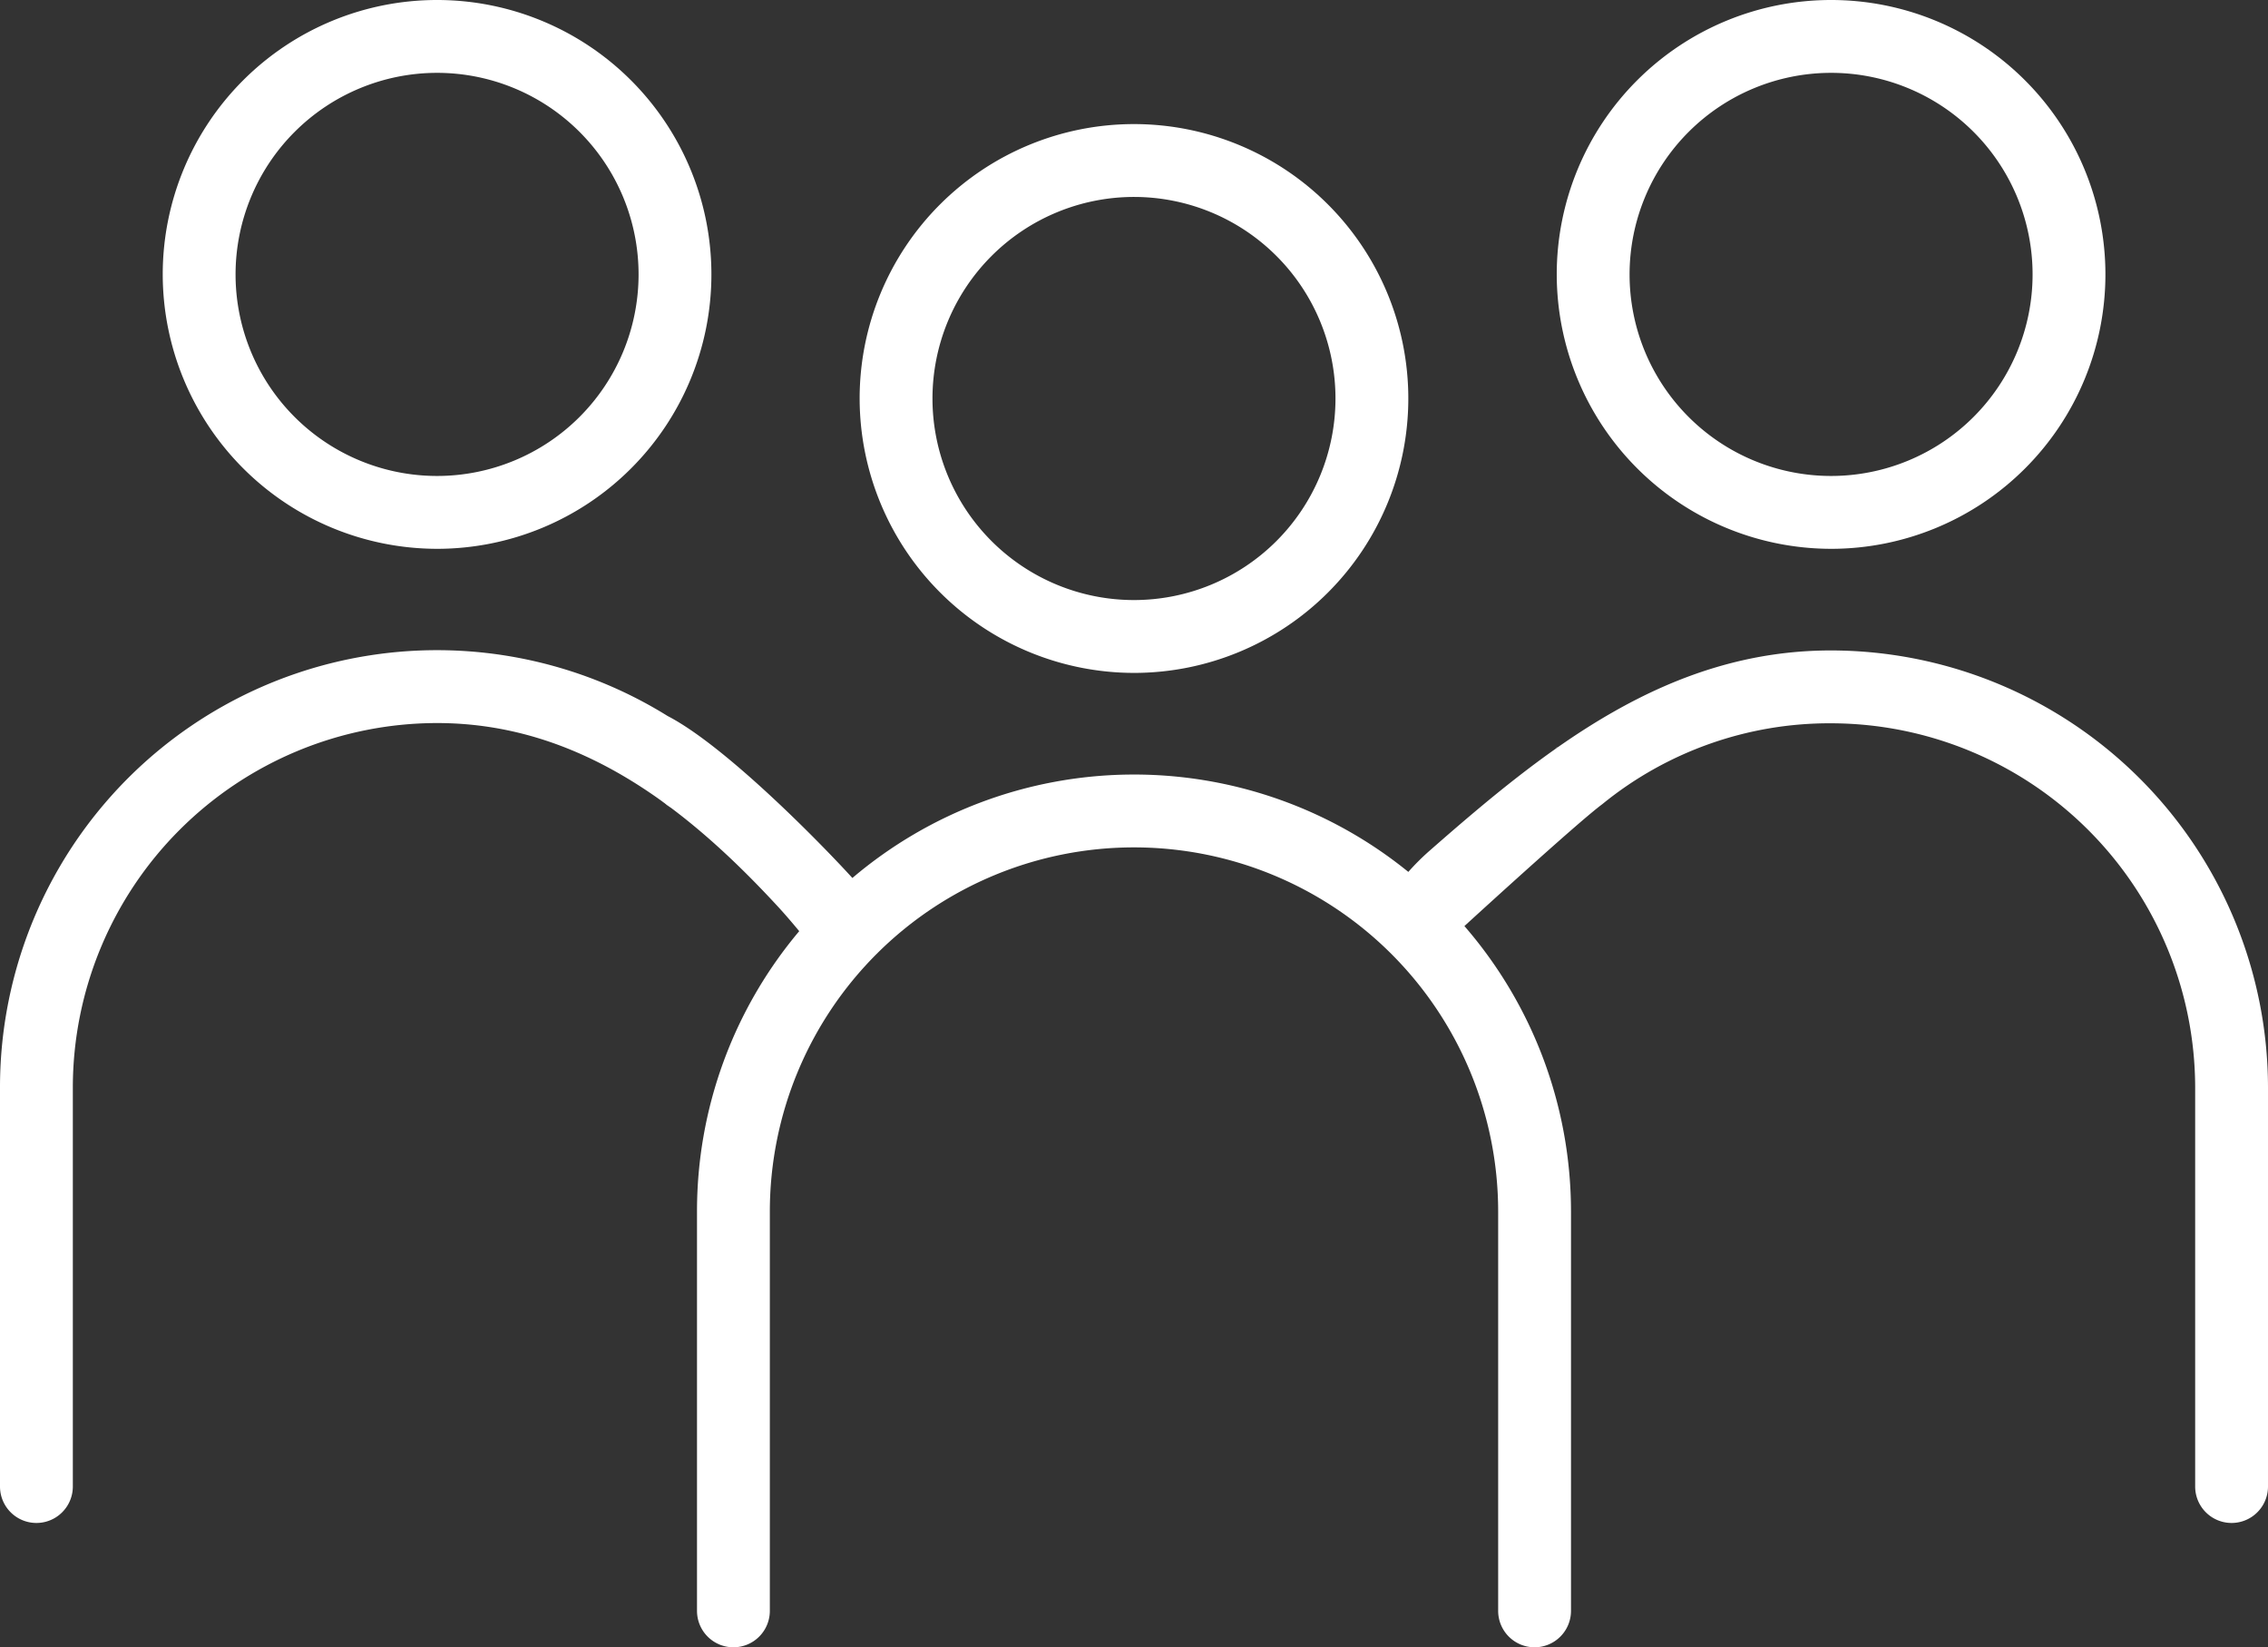
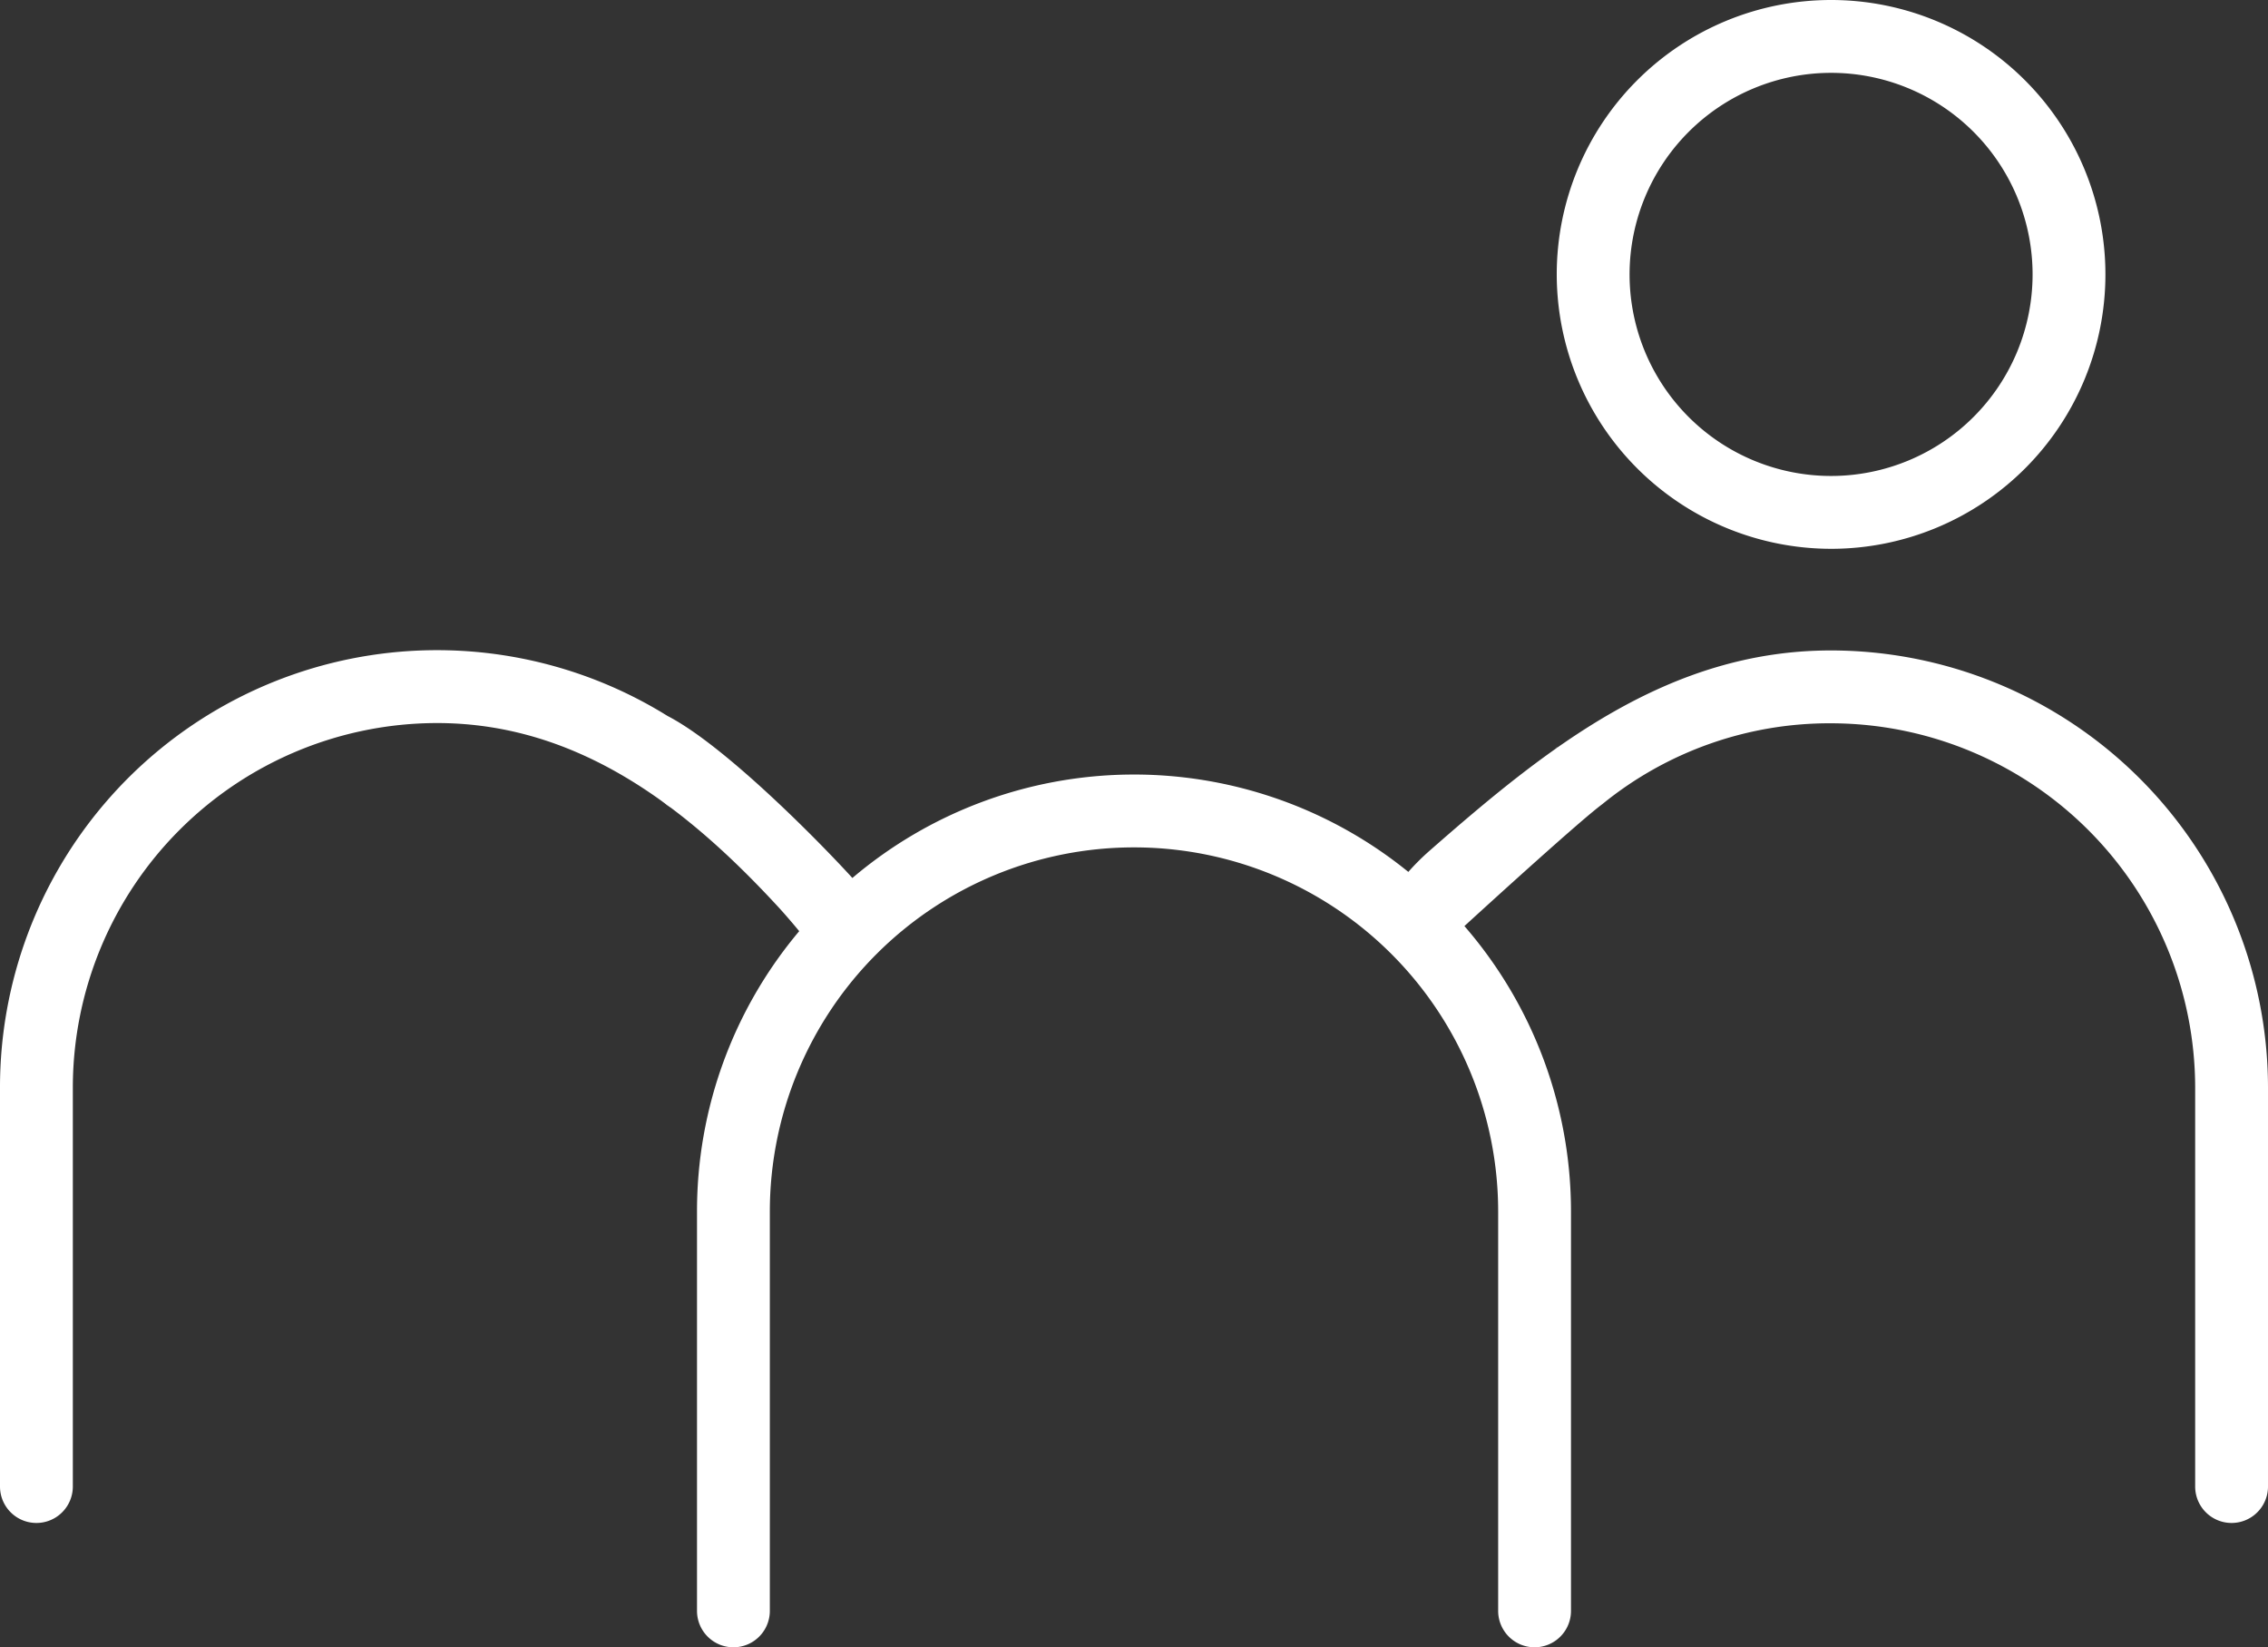
<svg xmlns="http://www.w3.org/2000/svg" width="93.42" height="67.835" viewBox="0 0 93.42 67.835">
  <rect x="0" y="0" width="93.42" height="67.835" fill="#333333" stroke="none" />
  <defs>
    <style>.a{fill:#fff;}</style>
  </defs>
  <g transform="translate(-1466.79 -5775.35)">
    <path class="a" d="M497.114,198.839a11.3,11.3,0,1,0-11.3-11.3A11.314,11.314,0,0,0,497.114,198.839Zm0-19.6a8.3,8.3,0,1,1-8.3,8.3A8.305,8.305,0,0,1,497.114,179.239Z" transform="translate(1045.099 5599.111)" />
    <path class="a" d="M485.851,206.994a.55.55,0,0,0-.09.07c.01-.02.03-.03.04-.04S485.831,206.994,485.851,206.994Z" transform="translate(1045.099 5599.111)" />
-     <path class="a" d="M439.694,198.839a11.3,11.3,0,1,0-11.3-11.3A11.314,11.314,0,0,0,439.694,198.839Zm0-19.6a8.3,8.3,0,1,1-8.3,8.3A8.305,8.305,0,0,1,439.694,179.239Z" transform="translate(1045.099 5599.111)" />
    <path class="a" d="M515.111,221.014v16.44a1.5,1.5,0,0,1-3,0v-16.43a15.018,15.018,0,0,0-15-15,14.806,14.806,0,0,0-9.42,3.33c-.88.65-4.41,3.86-5.68,5.02a17.938,17.938,0,0,1,4.39,11.76v16.44a1.5,1.5,0,1,1-3,0v-16.44a15,15,0,1,0-30,0v16.44a1.5,1.5,0,1,1-3,0v-16.44a17.9,17.9,0,0,1,4.21-11.55c-.24-.29-.52-.62-.82-.95-3.78-4.11-8.25-7.62-14.1-7.62a15.018,15.018,0,0,0-15,15v16.44a1.5,1.5,0,0,1-3,0v-16.44a18,18,0,0,1,27.5-15.29c2.38,1.23,6.3,5.23,7.61,6.67a17.925,17.925,0,0,1,22.9-.25,9.682,9.682,0,0,1,.851-.851c4.82-4.227,9.826-8.269,16.559-8.269A18.019,18.019,0,0,1,515.111,221.014Z" transform="translate(1045.099 5599.111)" />
-     <path class="a" d="M446.521,207.644c.1.05.24.12.42.23C446.8,207.794,446.661,207.714,446.521,207.644Z" transform="translate(1045.099 5599.111)" />
+     <path class="a" d="M446.521,207.644c.1.05.24.12.42.23C446.8,207.794,446.661,207.714,446.521,207.644" transform="translate(1045.099 5599.111)" />
    <path class="a" d="M449.331,209.494a1.071,1.071,0,0,1-.22-.15c-.12-.1-.25-.2-.38-.3Q449.016,209.254,449.331,209.494Z" transform="translate(1045.099 5599.111)" />
-     <path class="a" d="M468.4,203.949a11.3,11.3,0,1,0-11.3-11.3A11.314,11.314,0,0,0,468.4,203.949Zm0-19.6a8.3,8.3,0,1,1-8.3,8.3A8.305,8.305,0,0,1,468.4,184.349Z" transform="translate(1045.099 5599.111)" />
-     <path class="a" d="M455.306,215.969" transform="translate(1045.099 5599.111)" />
-     <path class="a" d="M448.481,208.864c-.5-.35-.91-.62-1.24-.82A12.067,12.067,0,0,1,448.481,208.864Z" transform="translate(1045.099 5599.111)" />
  </g>
</svg>